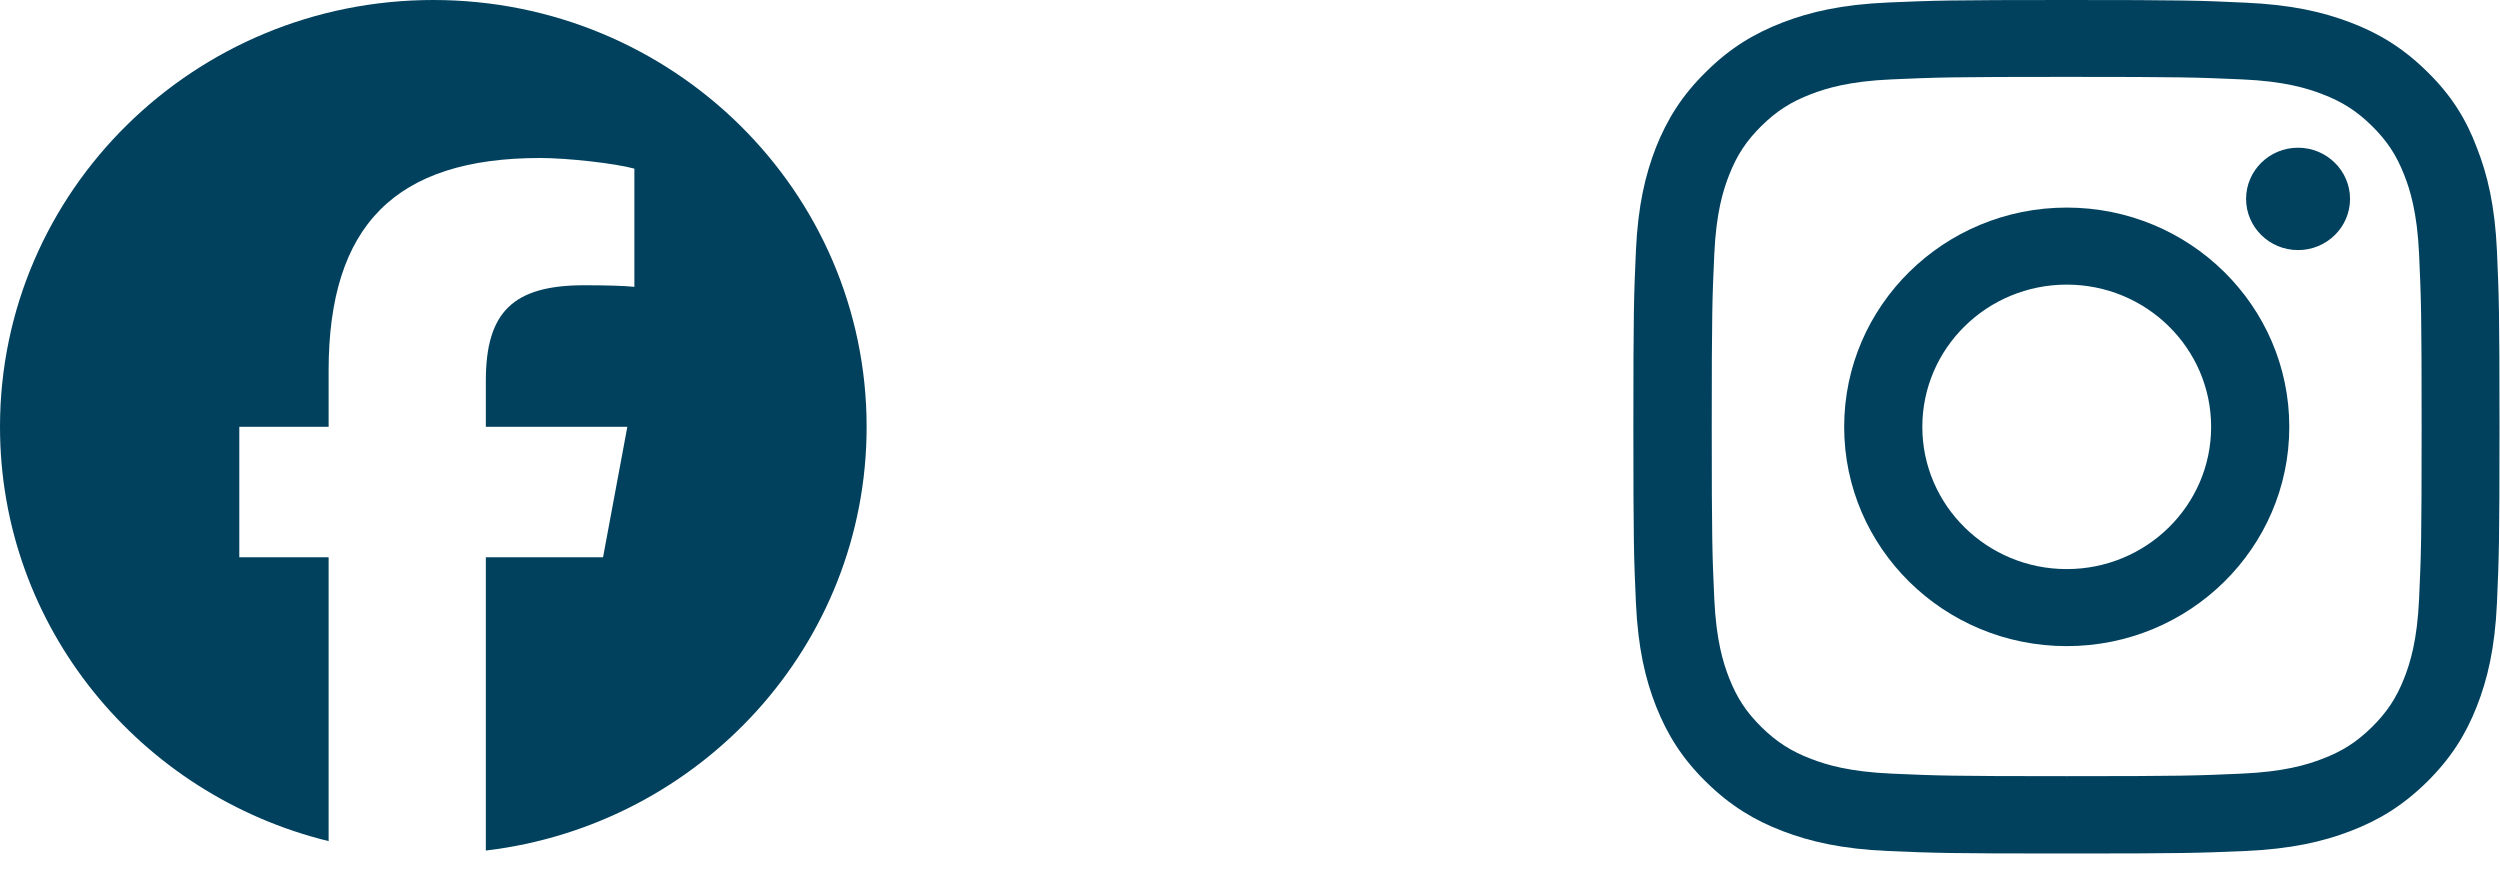
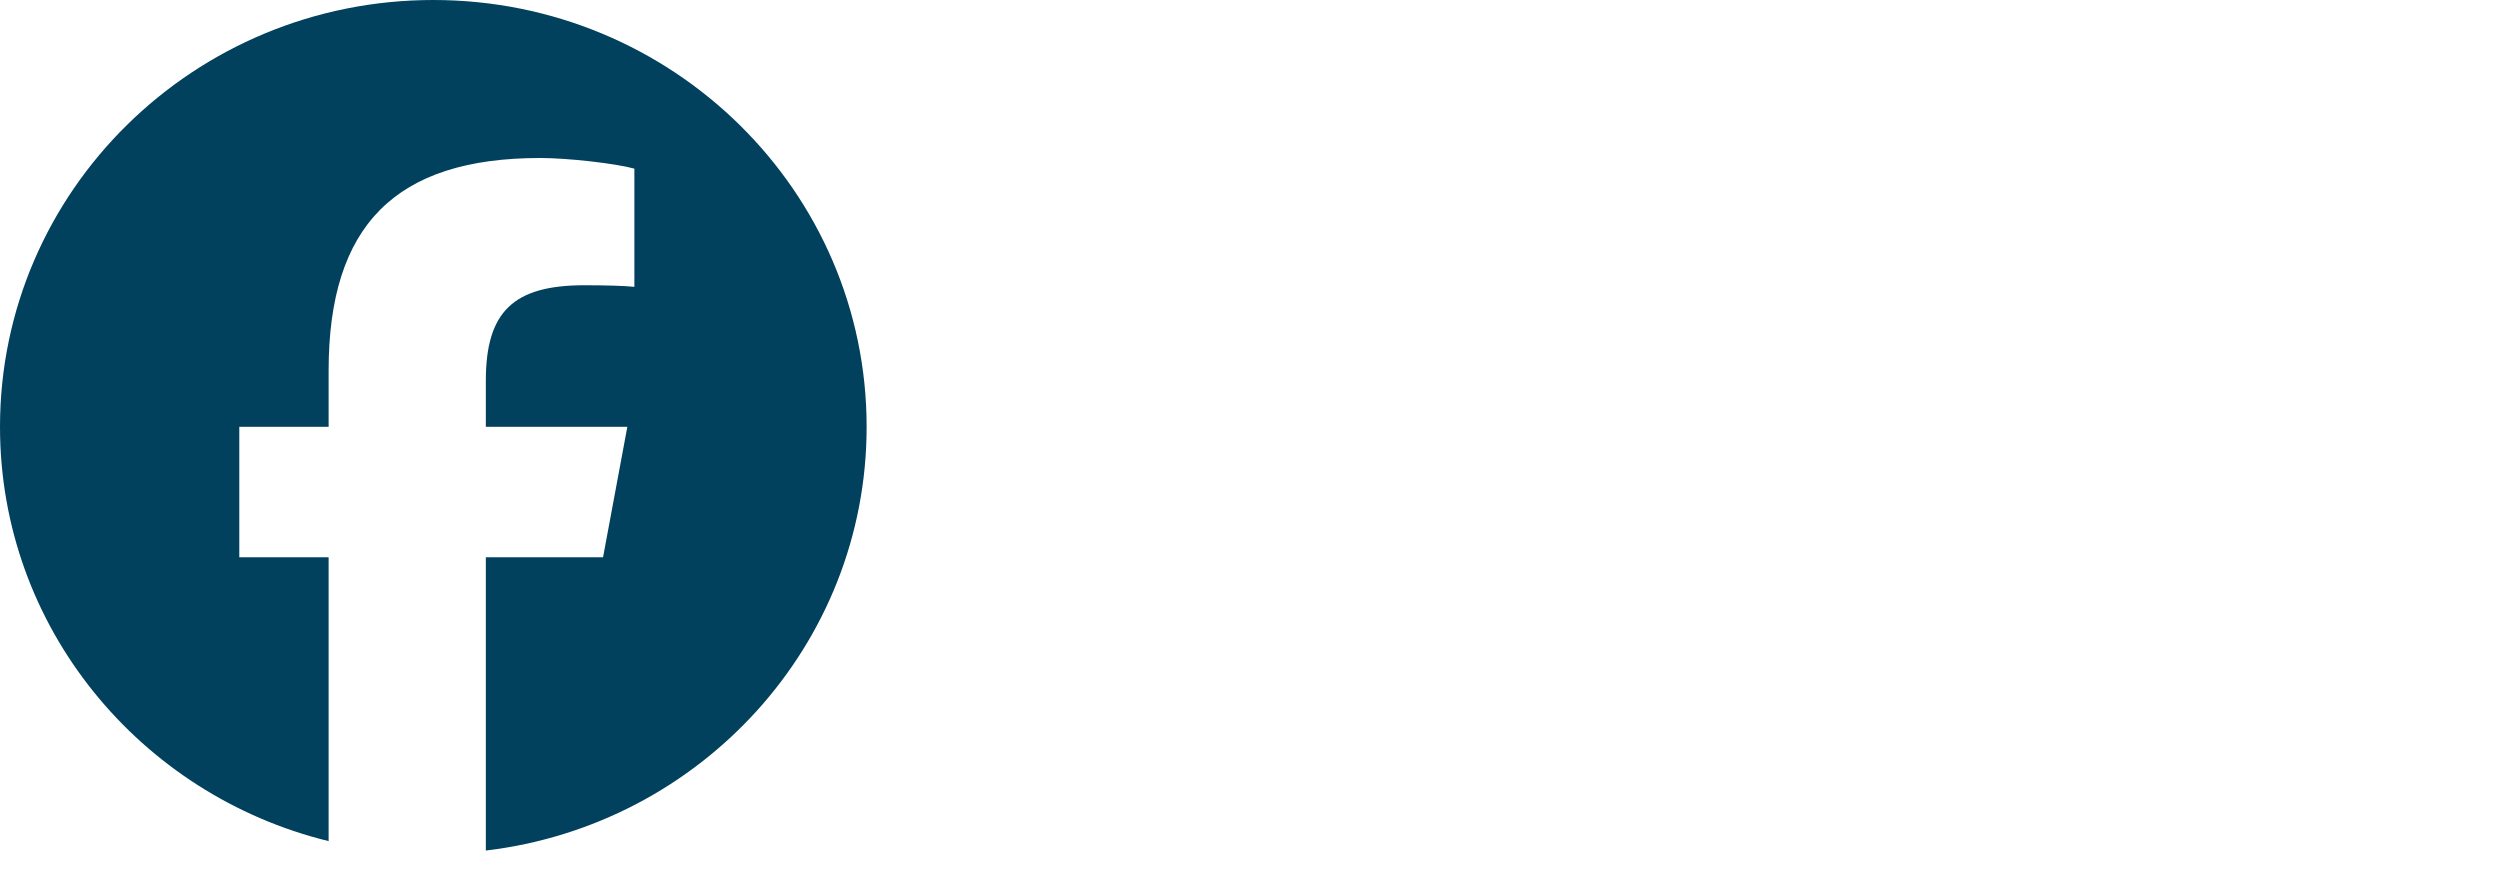
<svg xmlns="http://www.w3.org/2000/svg" width="60" height="21" viewBox="0 0 60 21" fill="none">
  <g clip-path="url(#clip0_1811_468)">
    <path d="M49.6 1.845C52.379 1.845 52.708 1.857 53.801 1.905C54.816 1.949 55.365 2.117 55.73 2.257C56.214 2.441 56.563 2.665 56.925 3.021C57.29 3.381 57.514 3.721 57.701 4.198C57.843 4.558 58.013 5.102 58.058 6.098C58.107 7.179 58.119 7.503 58.119 10.236C58.119 12.973 58.107 13.297 58.058 14.374C58.013 15.374 57.843 15.914 57.701 16.275C57.514 16.751 57.286 17.095 56.925 17.451C56.559 17.811 56.214 18.031 55.73 18.215C55.365 18.355 54.812 18.523 53.801 18.567C52.704 18.616 52.375 18.628 49.6 18.628C46.822 18.628 46.493 18.616 45.4 18.567C44.385 18.523 43.836 18.355 43.471 18.215C42.987 18.031 42.638 17.807 42.276 17.451C41.911 17.091 41.687 16.751 41.5 16.275C41.358 15.914 41.188 15.37 41.143 14.374C41.094 13.293 41.082 12.969 41.082 10.236C41.082 7.499 41.094 7.175 41.143 6.098C41.188 5.098 41.358 4.558 41.5 4.198C41.687 3.721 41.915 3.377 42.276 3.021C42.642 2.661 42.987 2.441 43.471 2.257C43.836 2.117 44.389 1.949 45.4 1.905C46.493 1.857 46.822 1.845 49.6 1.845ZM49.6 0C46.777 0 46.424 0.012 45.315 0.06C44.21 0.108 43.45 0.284 42.792 0.536C42.106 0.8 41.525 1.148 40.948 1.721C40.367 2.289 40.014 2.861 39.745 3.533C39.49 4.186 39.311 4.93 39.262 6.018C39.213 7.115 39.201 7.463 39.201 10.244C39.201 13.025 39.213 13.373 39.262 14.466C39.311 15.554 39.49 16.303 39.745 16.951C40.014 17.627 40.367 18.199 40.948 18.768C41.525 19.336 42.106 19.688 42.788 19.948C43.45 20.2 44.206 20.376 45.311 20.424C46.42 20.472 46.773 20.484 49.596 20.484C52.42 20.484 52.773 20.472 53.882 20.424C54.987 20.376 55.747 20.2 56.405 19.948C57.087 19.688 57.668 19.336 58.245 18.768C58.822 18.199 59.179 17.627 59.443 16.955C59.699 16.303 59.878 15.558 59.927 14.47C59.975 13.377 59.988 13.029 59.988 10.248C59.988 7.467 59.975 7.119 59.927 6.026C59.878 4.938 59.699 4.19 59.443 3.541C59.187 2.861 58.834 2.289 58.253 1.721C57.676 1.152 57.095 0.8 56.413 0.54C55.751 0.288 54.995 0.112 53.89 0.064C52.777 0.012 52.424 0 49.6 0Z" fill="#01415E" />
    <path d="M49.602 4.982C46.652 4.982 44.26 7.339 44.26 10.245C44.26 13.15 46.652 15.507 49.602 15.507C52.551 15.507 54.943 13.15 54.943 10.245C54.943 7.339 52.551 4.982 49.602 4.982ZM49.602 13.658C47.688 13.658 46.136 12.129 46.136 10.245C46.136 8.36 47.688 6.831 49.602 6.831C51.515 6.831 53.067 8.36 53.067 10.245C53.067 12.129 51.515 13.658 49.602 13.658Z" fill="#01415E" />
    <path d="M56.401 4.773C56.401 5.454 55.84 6.002 55.153 6.002C54.463 6.002 53.906 5.45 53.906 4.773C53.906 4.093 54.467 3.545 55.153 3.545C55.84 3.545 56.401 4.097 56.401 4.773Z" fill="#01415E" />
  </g>
  <g clip-path="url(#clip1_1811_468)">
    <path d="M10.399 0C4.656 0 0 4.587 0 10.244C0 15.048 3.358 19.079 7.887 20.187V13.375H5.743V10.244H7.887V8.895C7.887 5.409 9.489 3.792 12.964 3.792C13.623 3.792 14.76 3.92 15.225 4.047V6.884C14.98 6.859 14.553 6.846 14.024 6.846C12.319 6.846 11.66 7.483 11.66 9.137V10.244H15.056L14.473 13.375H11.66V20.413C16.809 19.801 20.799 15.482 20.799 10.244C20.799 4.587 16.143 0 10.399 0Z" fill="#01415E" />
  </g>
  <defs>
    <clipPath id="clip0_1811_468">
-       <rect width="20.799" height="20.488" fill="white" transform="translate(39.201)" />
-     </clipPath>
+       </clipPath>
    <clipPath id="clip1_1811_468">
      <rect width="20.799" height="20.488" fill="white" />
    </clipPath>
  </defs>
</svg>